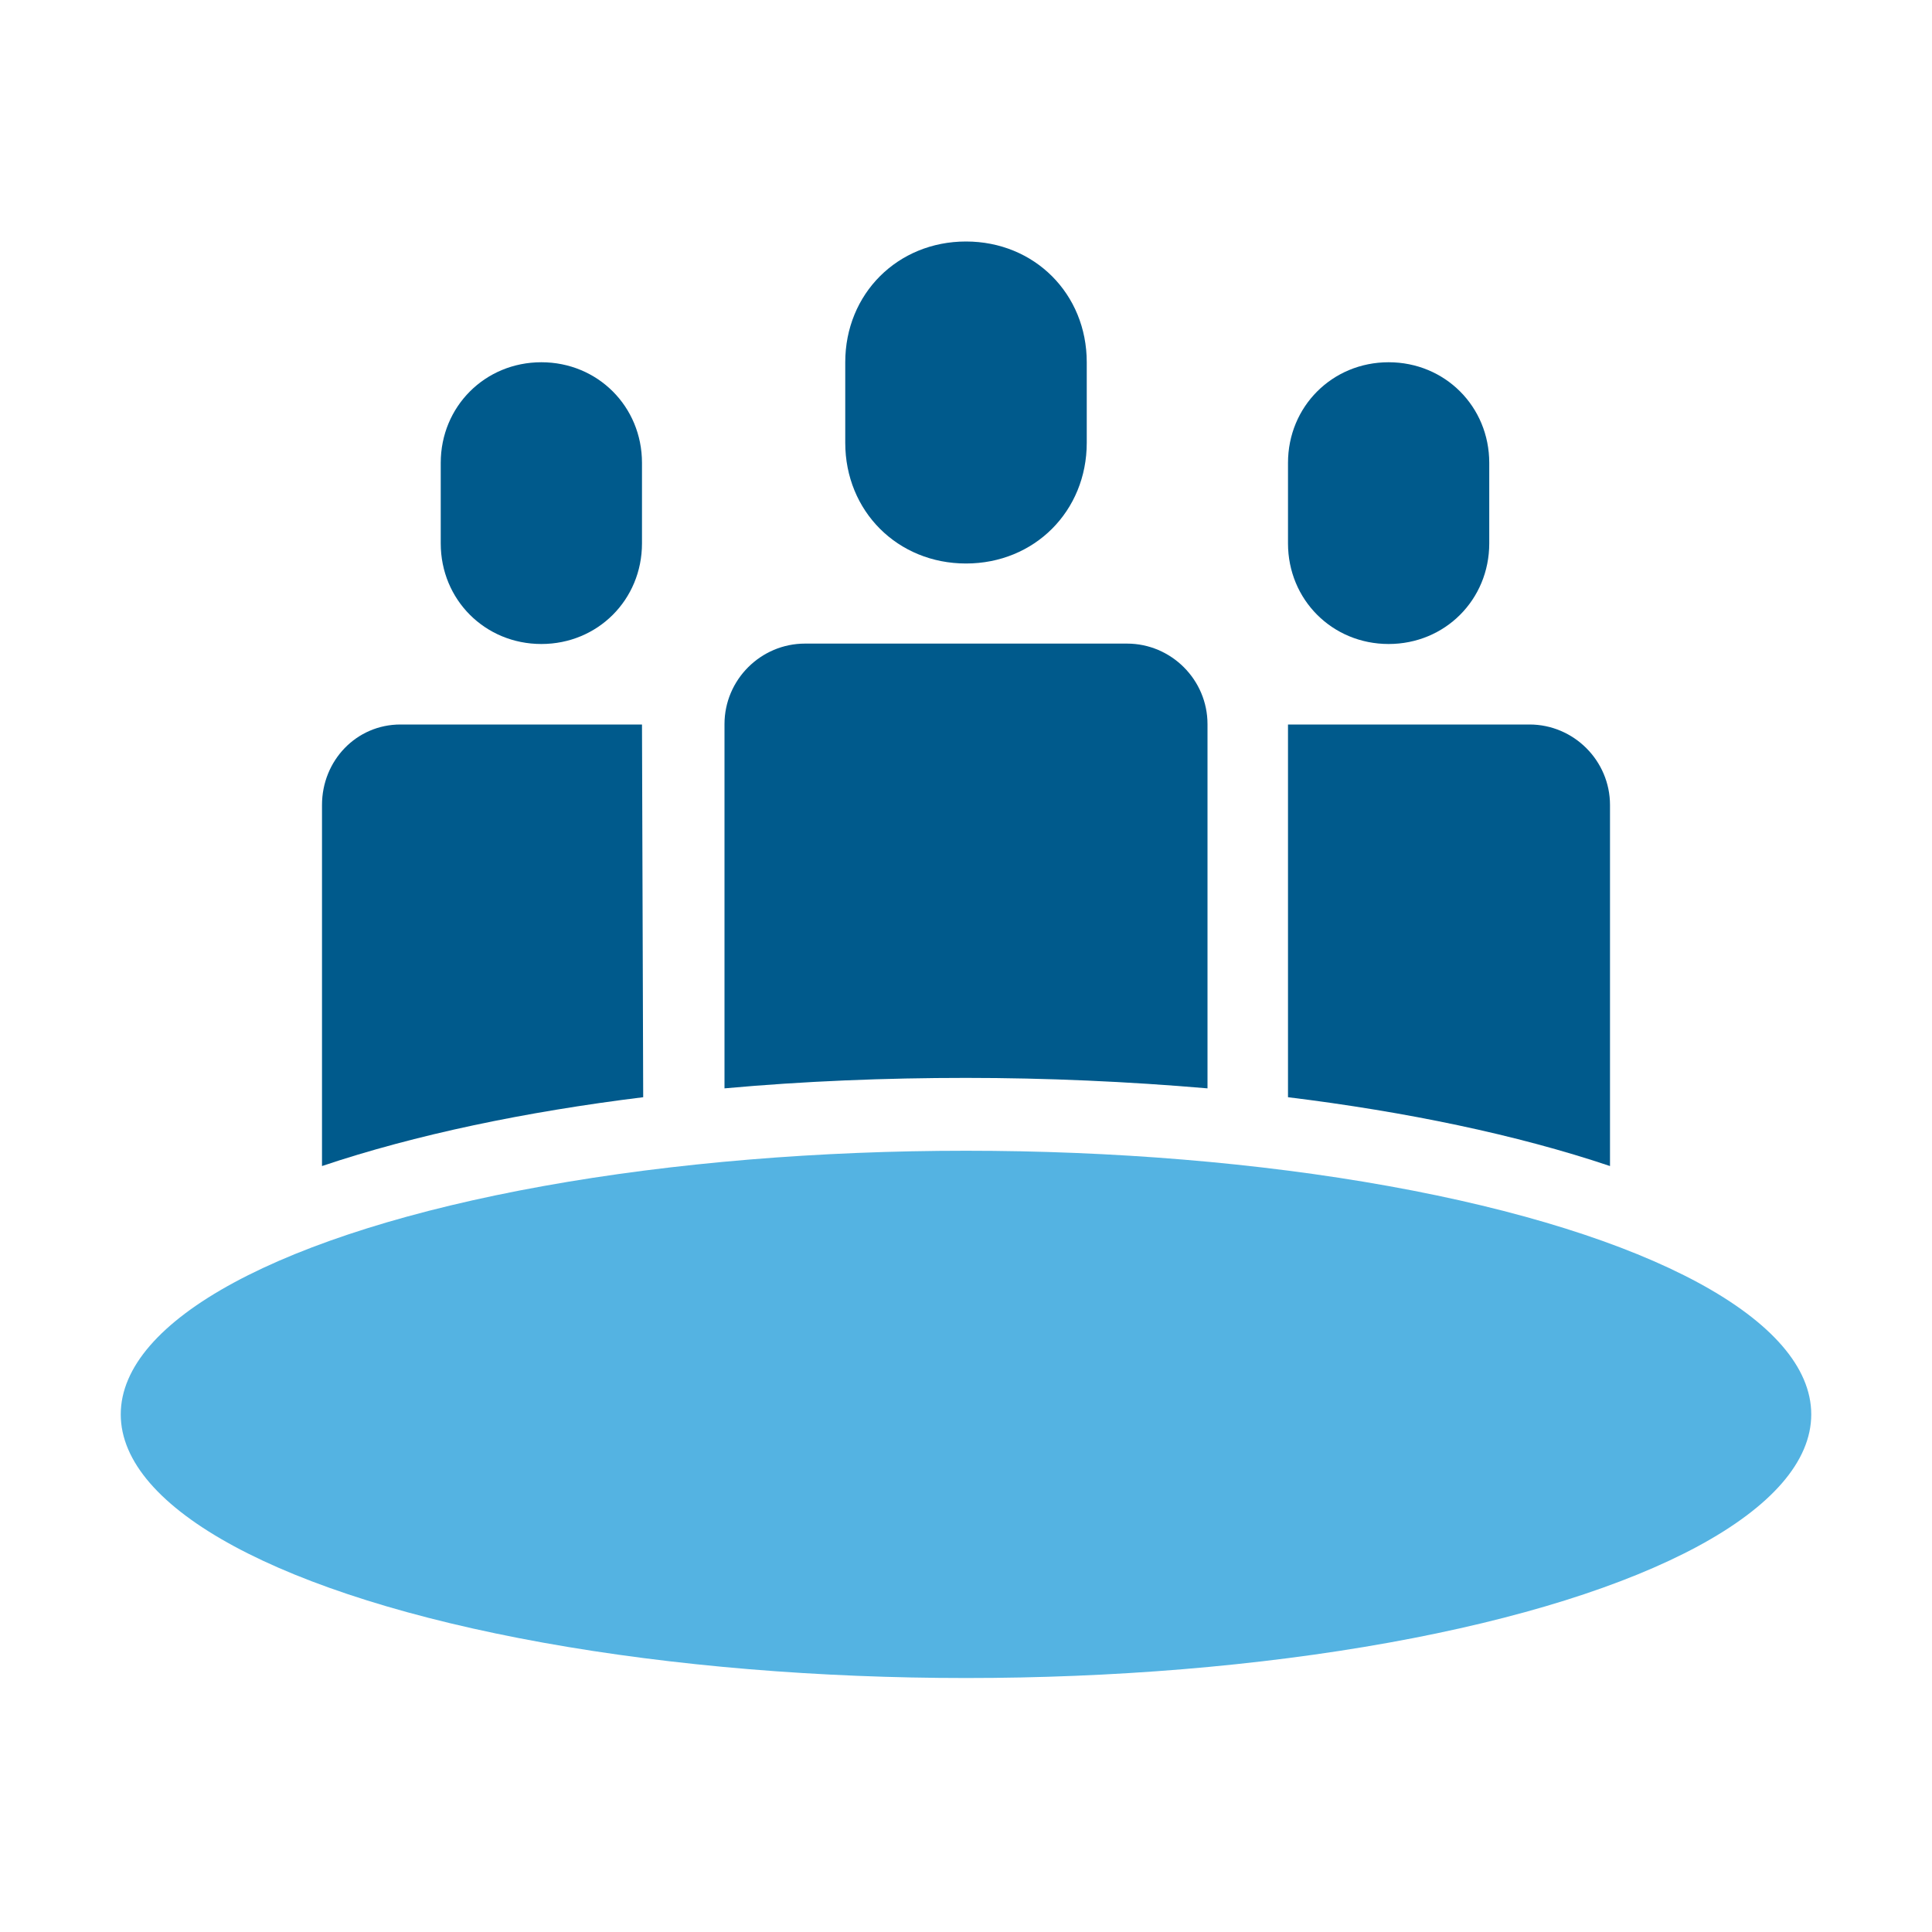
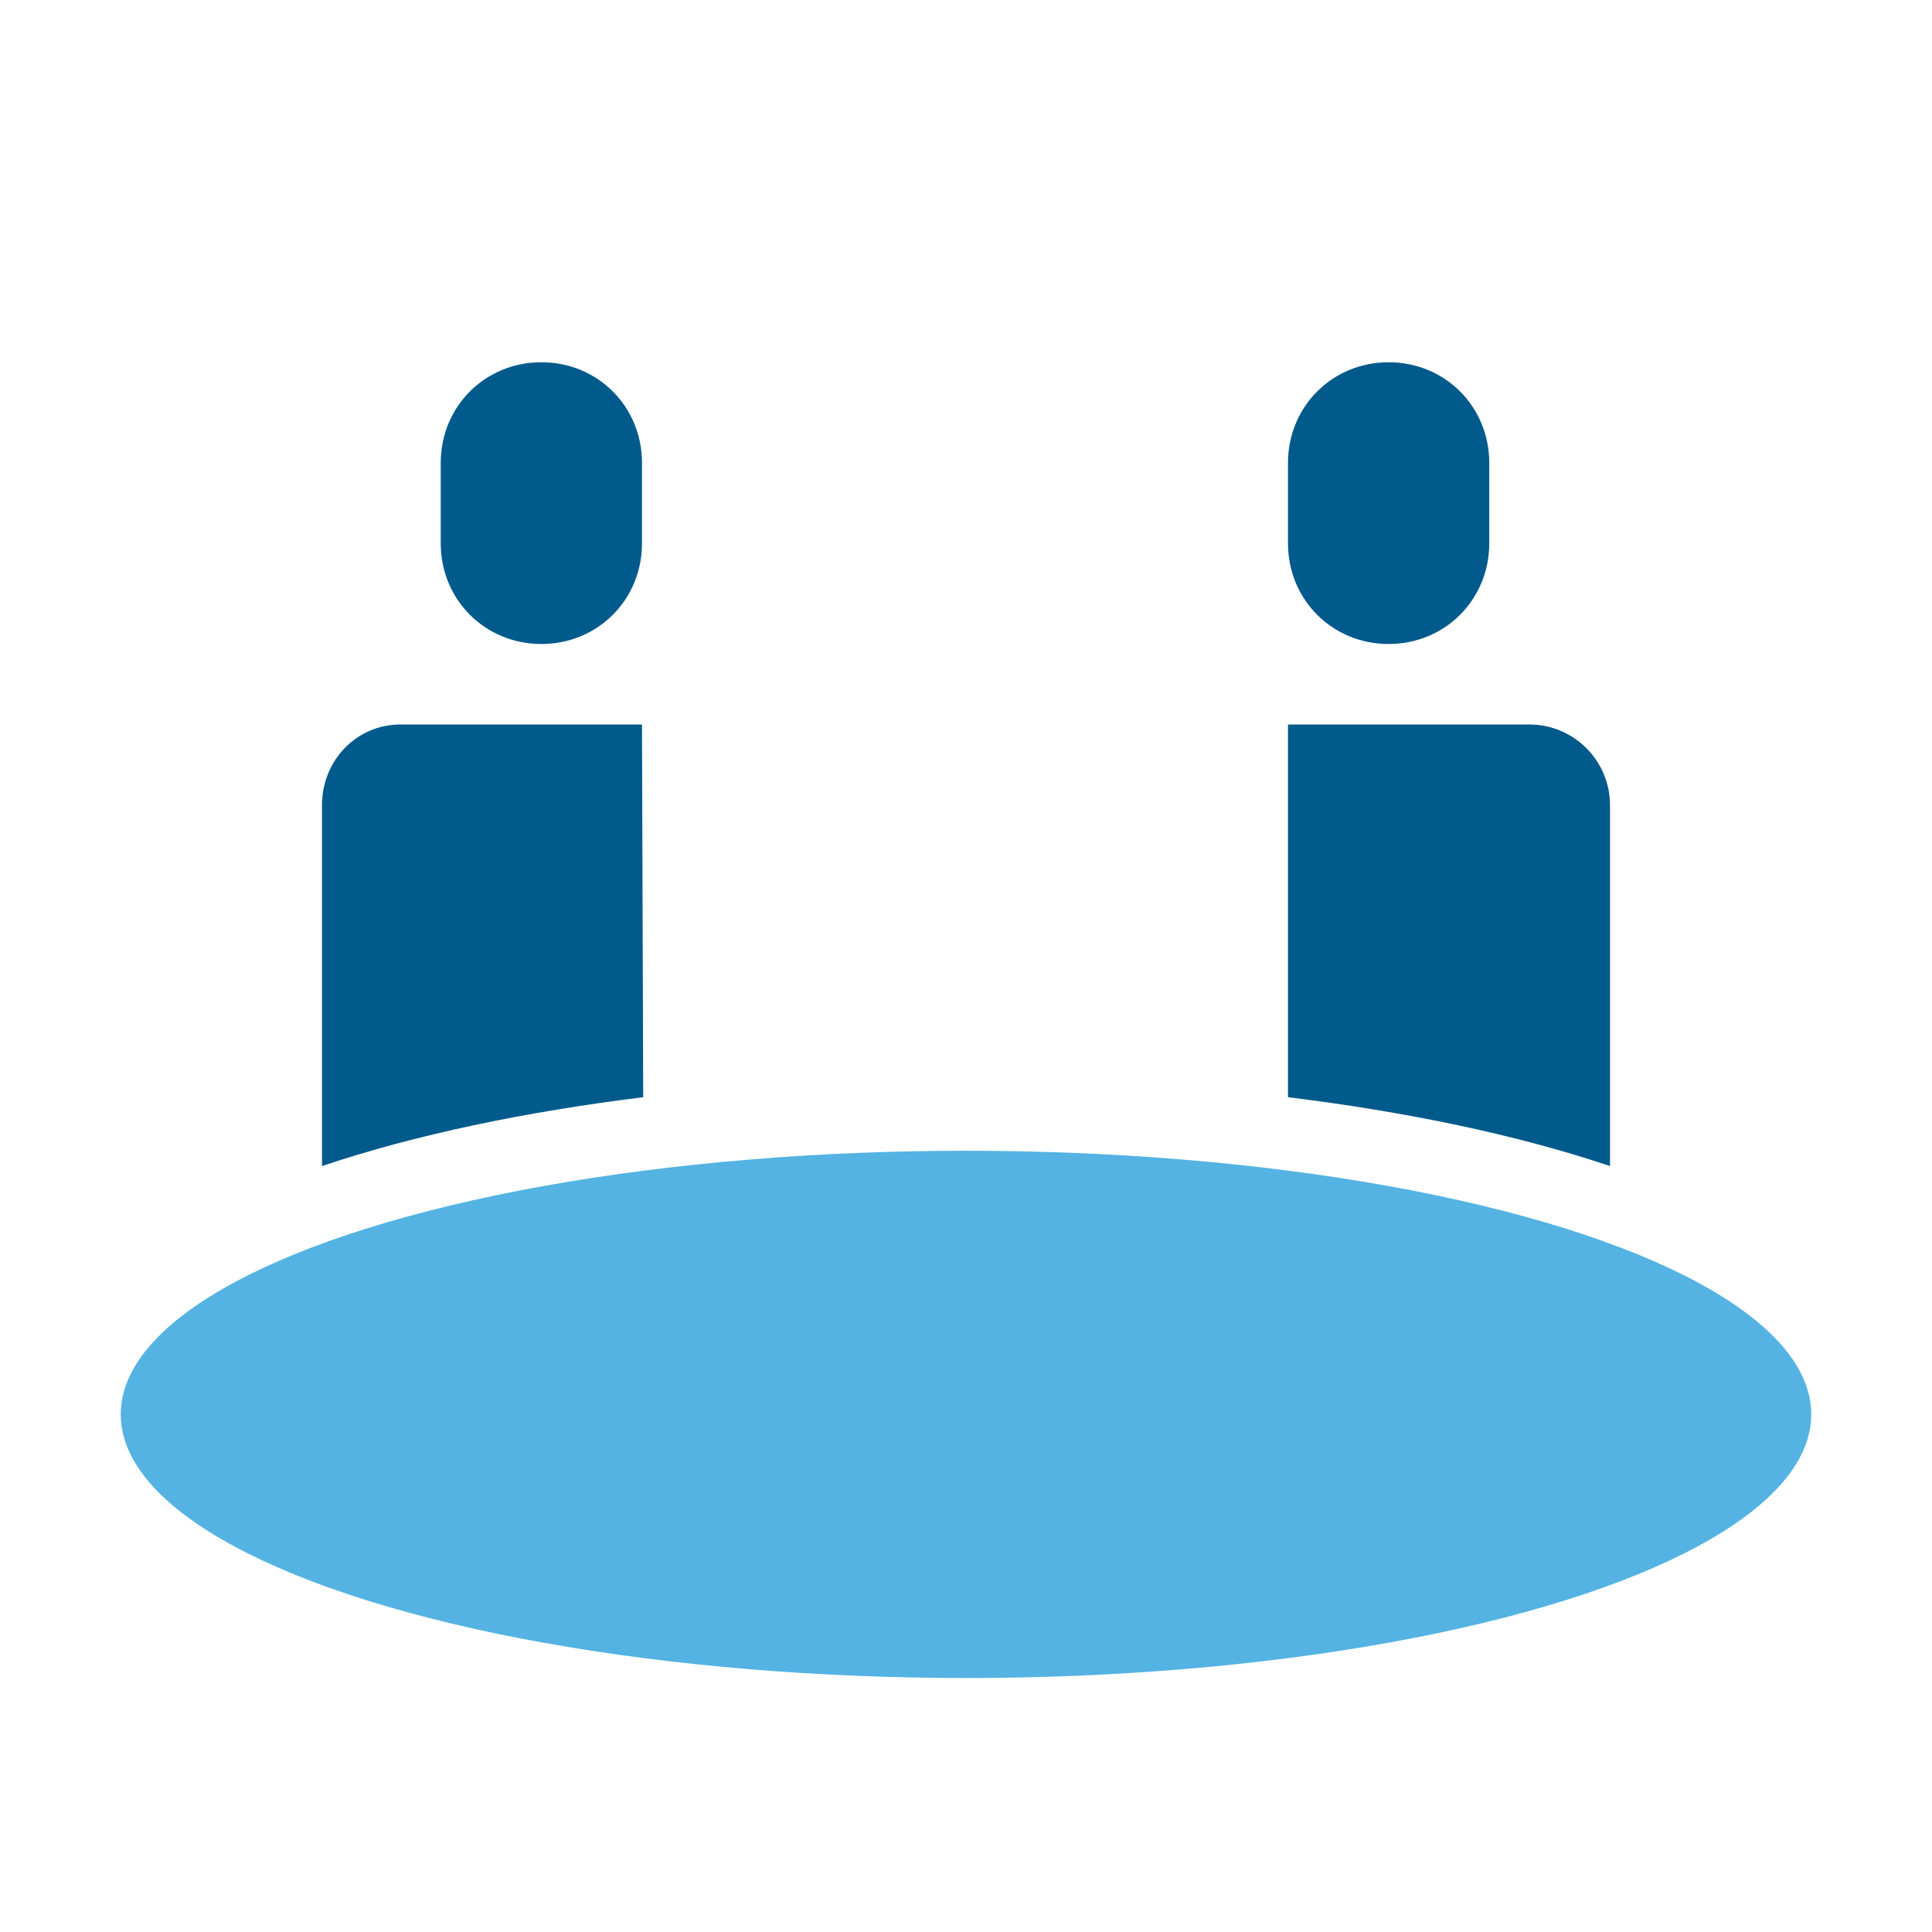
<svg xmlns="http://www.w3.org/2000/svg" viewBox="0 0 48 48">
  <ellipse cx="24" cy="35.14" fill="#54b3e2" rx="21" ry="6.55" />
  <g fill="#005a8c">
-     <path d="M24 14c1.7 0 3-1.3 3-3V9c0-1.7-1.3-3-3-3s-3 1.3-3 3v2c0 1.7 1.3 3 3 3zM24 26.78c2 0 4.02.09 6 .26v-9.05c0-1.1-.9-2-2-2h-8c-1.1 0-2 .9-2 2v9.05c1.98-.18 4-.26 6-.26z" />
-   </g>
+     </g>
  <g fill="#005a8c">
    <path d="M34.5 16c1.4 0 2.5-1.1 2.5-2.5v-2c0-1.4-1.1-2.5-2.5-2.5S32 10.1 32 11.5v2c0 1.4 1.1 2.5 2.5 2.5zM40 28.97V20c0-1.1-.9-2-2-2h-6v9.26c2.93.36 5.68.93 8 1.71zM15.98 27.26L15.95 18h-6C8.85 18 8 18.9 8 20v8.97c2.32-.78 5.06-1.35 7.98-1.71zM13.45 16c1.4 0 2.5-1.1 2.5-2.5v-2c0-1.4-1.1-2.5-2.5-2.5s-2.5 1.1-2.5 2.5v2c0 1.4 1.1 2.5 2.5 2.5z" />
  </g>
</svg>